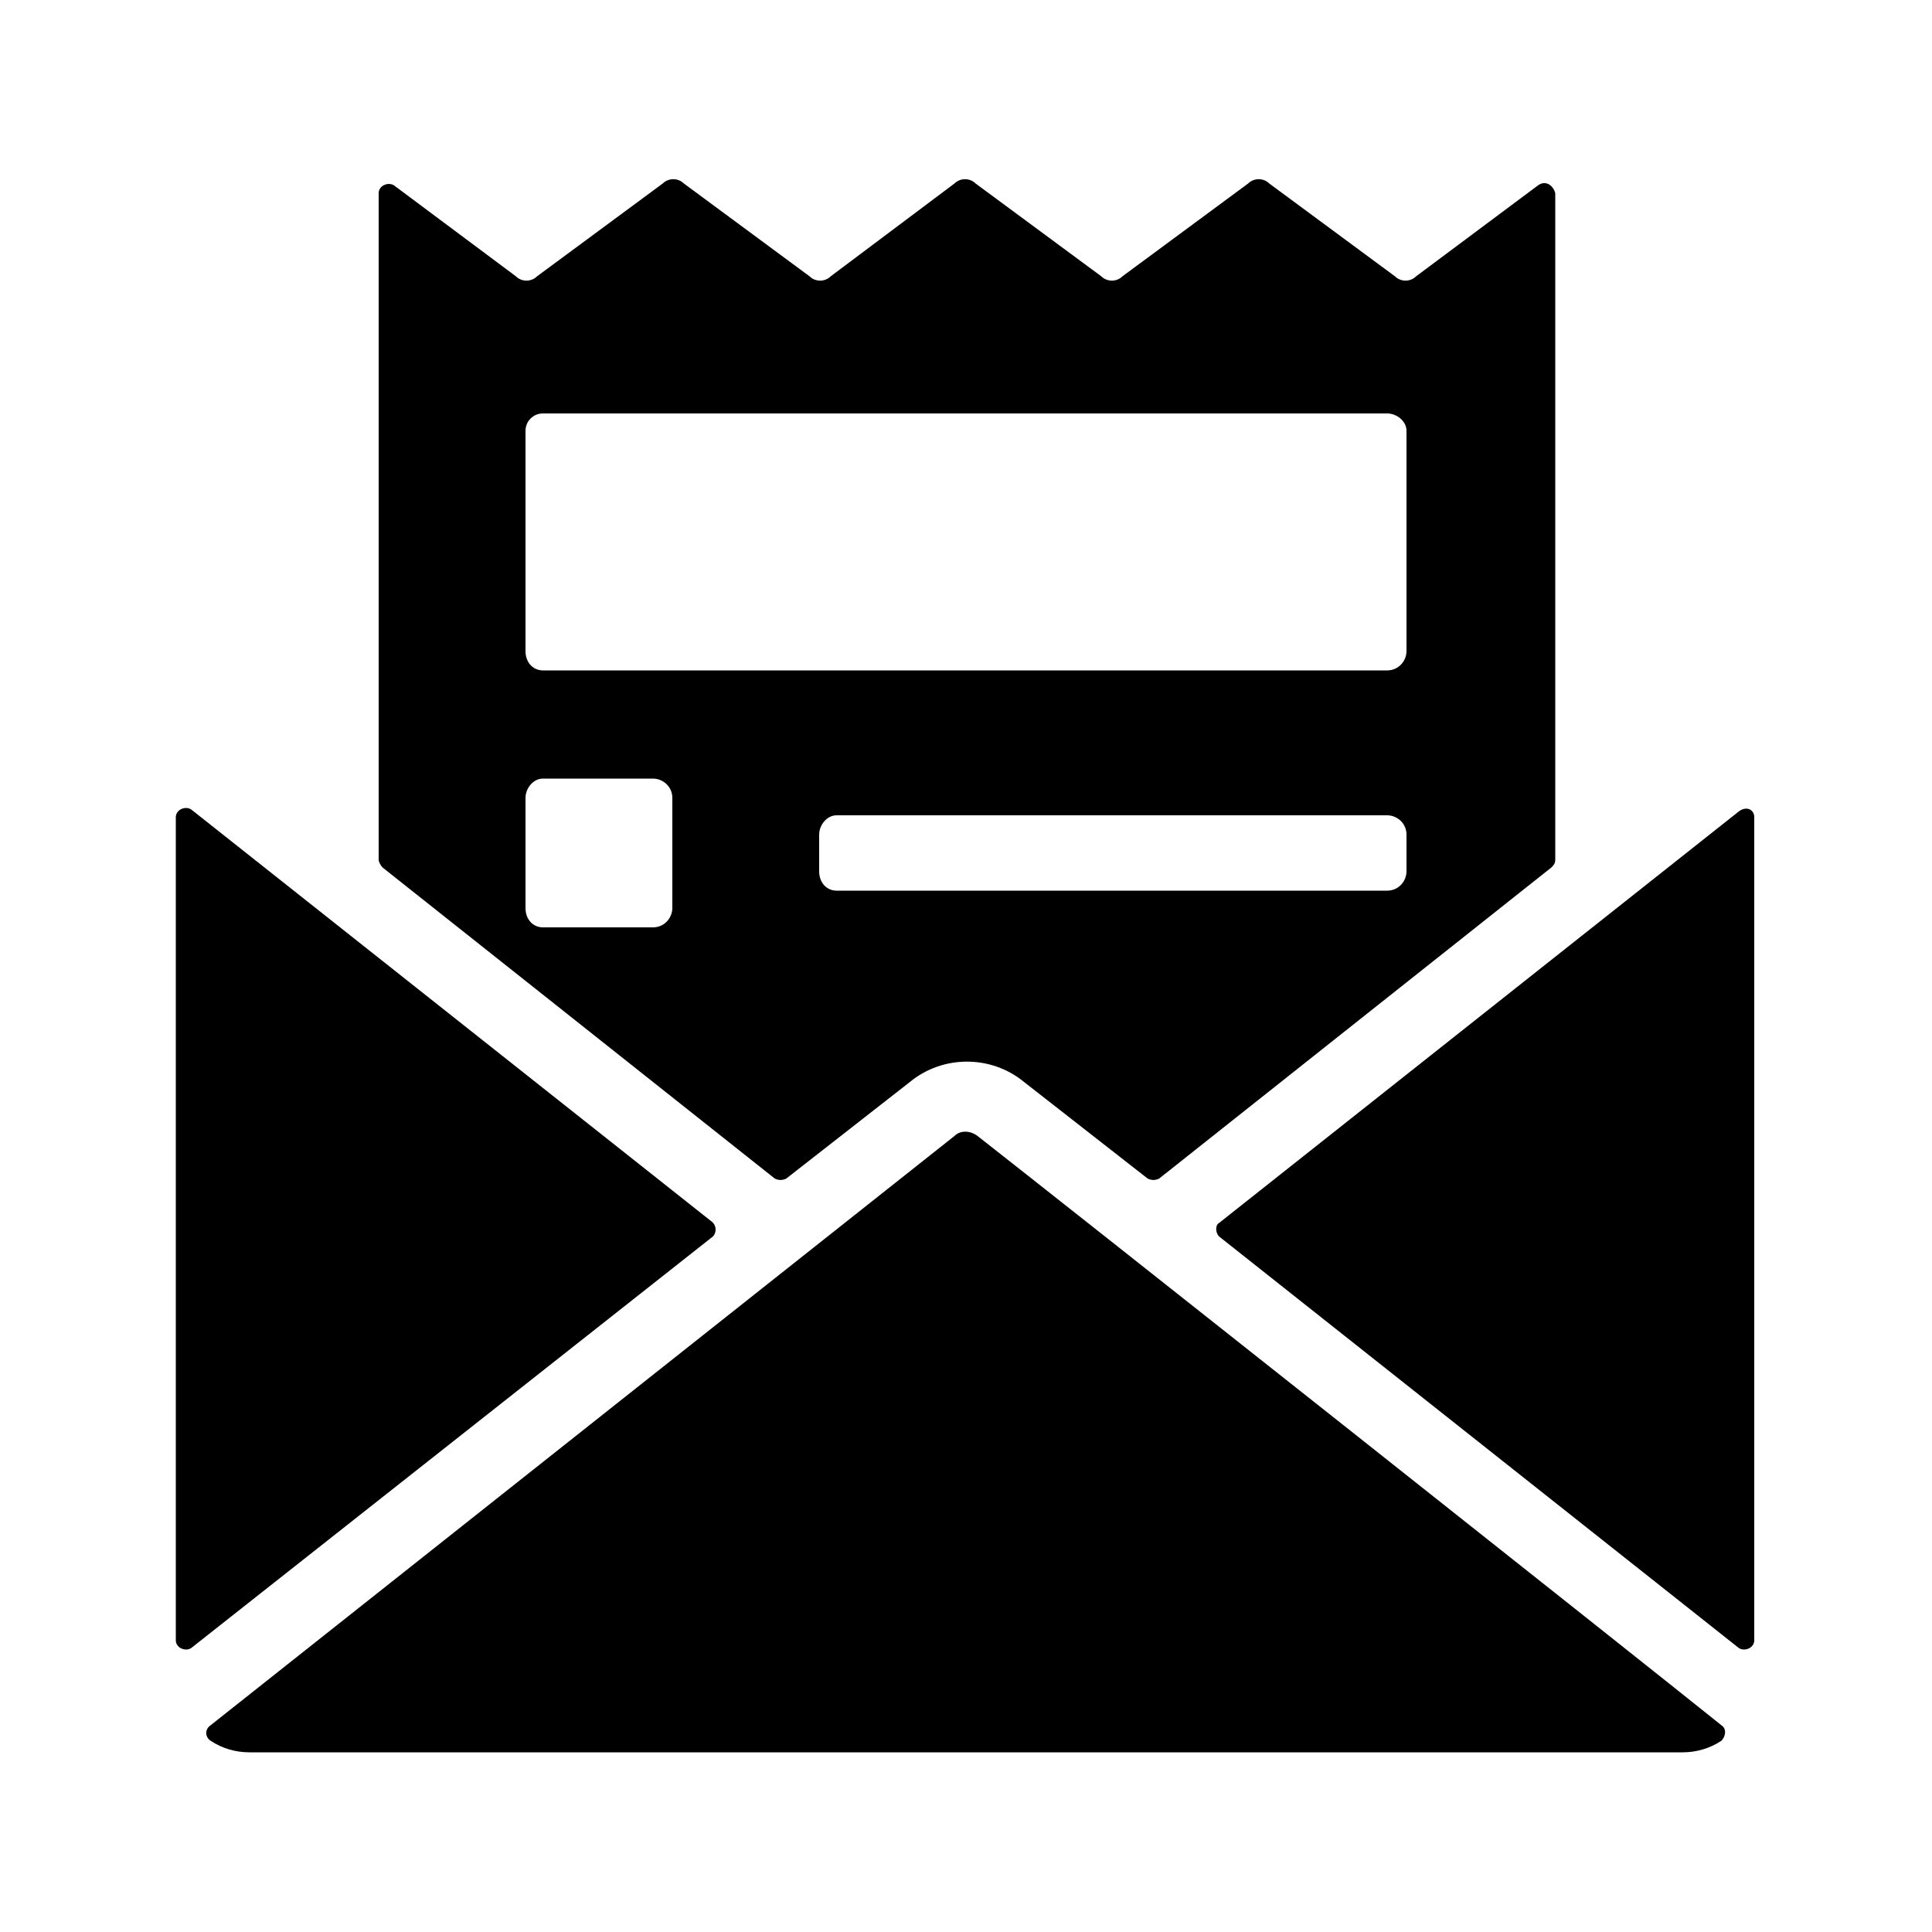
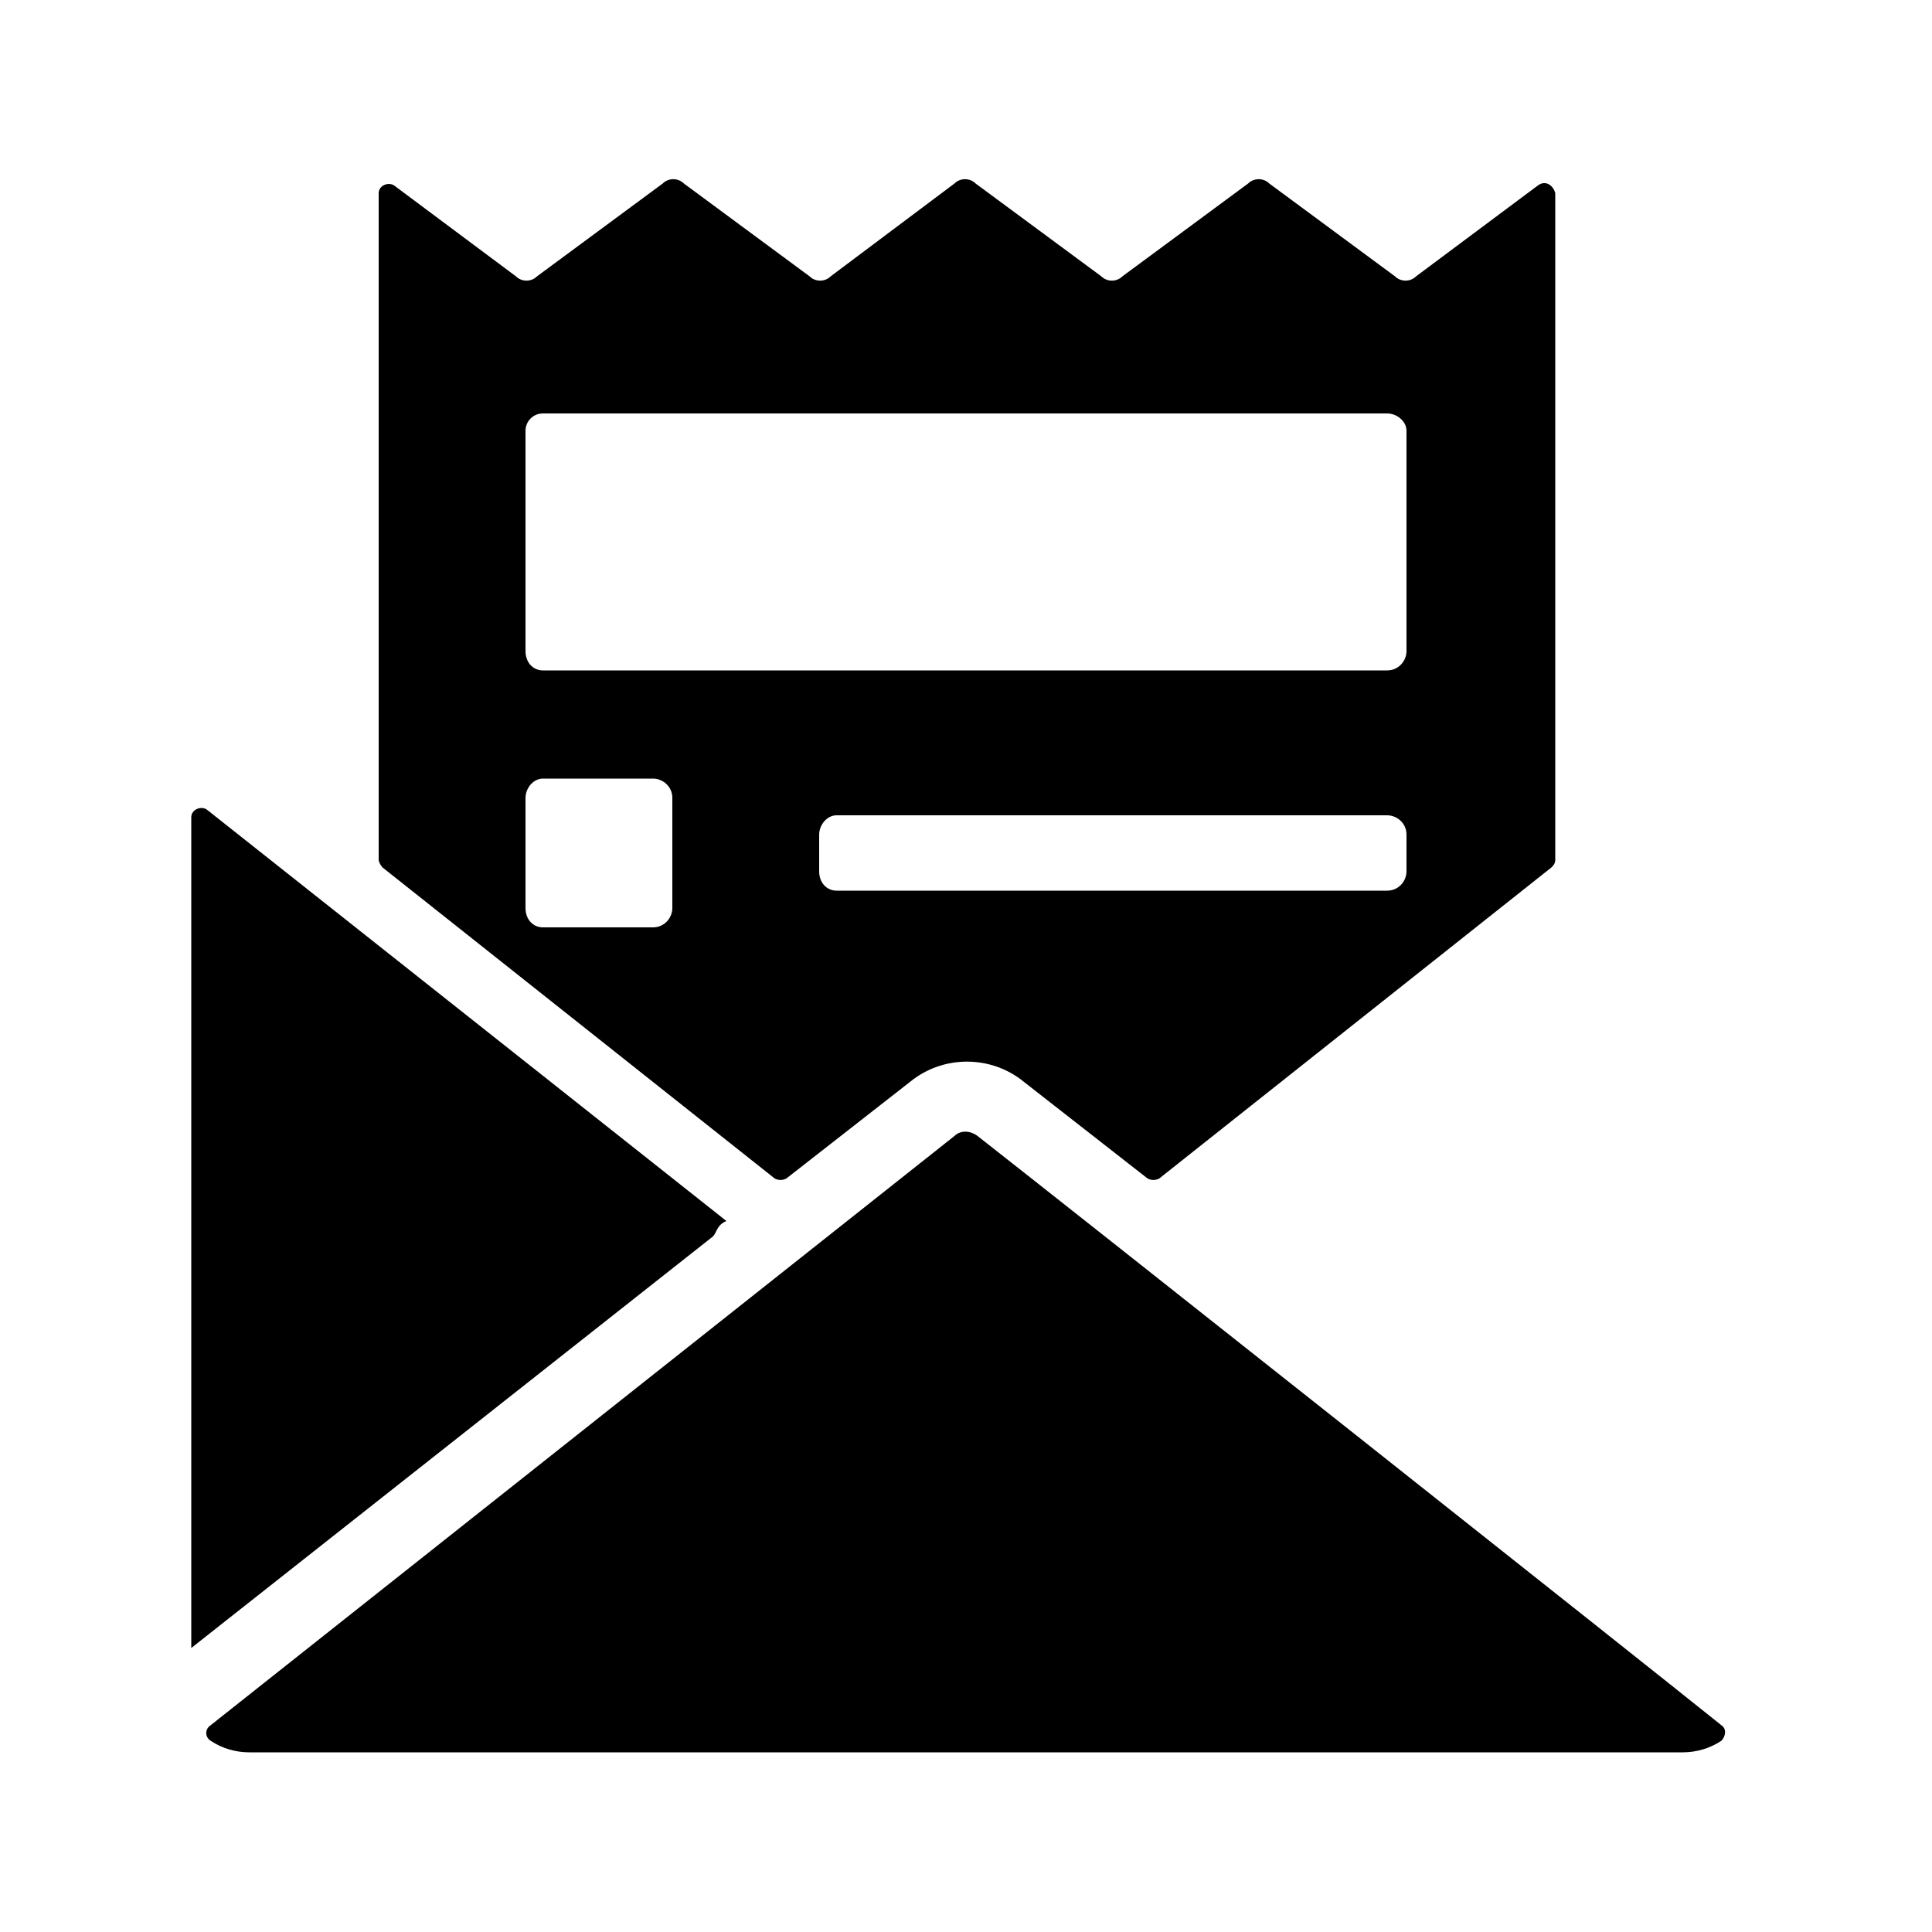
<svg xmlns="http://www.w3.org/2000/svg" version="1.1" id="Layer_1" x="0px" y="0px" viewBox="0 0 100 100" style="enable-background:new 0 0 100 100;" xml:space="preserve">
  <g>
    <path d="M89.1,90.1c-0.6,0.4-1.3,0.6-2,0.6H12.9c-0.7,0-1.4-0.2-2-0.6c-0.3-0.2-0.3-0.6,0-0.8l38.5-30.5c0.3-0.3,0.8-0.3,1.2,0   c4.6,3.6,34.4,27.2,38.5,30.5C89.4,89.5,89.3,89.9,89.1,90.1z" />
-     <path d="M36.9,64L9.9,85.3c-0.3,0.2-0.8,0-0.8-0.4V42.3c0-0.4,0.5-0.6,0.8-0.4l26.9,21.3C37.1,63.4,37.1,63.8,36.9,64z" />
-     <path d="M90.8,42.3v42.6c0,0.4-0.5,0.6-0.8,0.4L63.1,64c-0.2-0.2-0.2-0.6,0-0.7l26.9-21.3C90.4,41.7,90.8,41.9,90.8,42.3z" />
+     <path d="M36.9,64L9.9,85.3V42.3c0-0.4,0.5-0.6,0.8-0.4l26.9,21.3C37.1,63.4,37.1,63.8,36.9,64z" />
    <path d="M79.6,9.6l-6.3,4.7c-0.3,0.3-0.8,0.3-1.1,0l-6.5-4.8c-0.3-0.3-0.8-0.3-1.1,0l-6.5,4.8c-0.3,0.3-0.8,0.3-1.1,0l-6.5-4.8   c-0.3-0.3-0.8-0.3-1.1,0L43,14.3c-0.3,0.3-0.8,0.3-1.1,0l-6.5-4.8c-0.3-0.3-0.8-0.3-1.1,0l-6.5,4.8c-0.3,0.3-0.8,0.3-1.1,0   l-6.3-4.7c-0.3-0.2-0.8,0-0.8,0.4v34.5c0,0.1,0.1,0.3,0.2,0.4l20.3,16.1c0.2,0.1,0.4,0.1,0.6,0l6.4-5c1.7-1.4,4.2-1.4,5.9,0l6.4,5   c0.2,0.1,0.4,0.1,0.6,0l20.3-16.1c0.1-0.1,0.2-0.2,0.2-0.4V10C80.4,9.6,80,9.3,79.6,9.6z M34.8,47c0,0.5-0.4,1-1,1h-5.7   c-0.5,0-0.9-0.4-0.9-1v-5.7c0-0.5,0.4-1,0.9-1h5.7c0.5,0,1,0.4,1,1V47z M72.8,45.1c0,0.5-0.4,1-1,1H43.3c-0.5,0-0.9-0.4-0.9-1v-1.9   c0-0.5,0.4-1,0.9-1h28.5c0.5,0,1,0.4,1,1V45.1z M72.8,33.7c0,0.5-0.4,1-1,1H28.1c-0.5,0-0.9-0.4-0.9-1V22.3c0-0.5,0.4-0.9,0.9-0.9   h43.7c0.5,0,1,0.4,1,0.9V33.7z" />
  </g>
</svg>